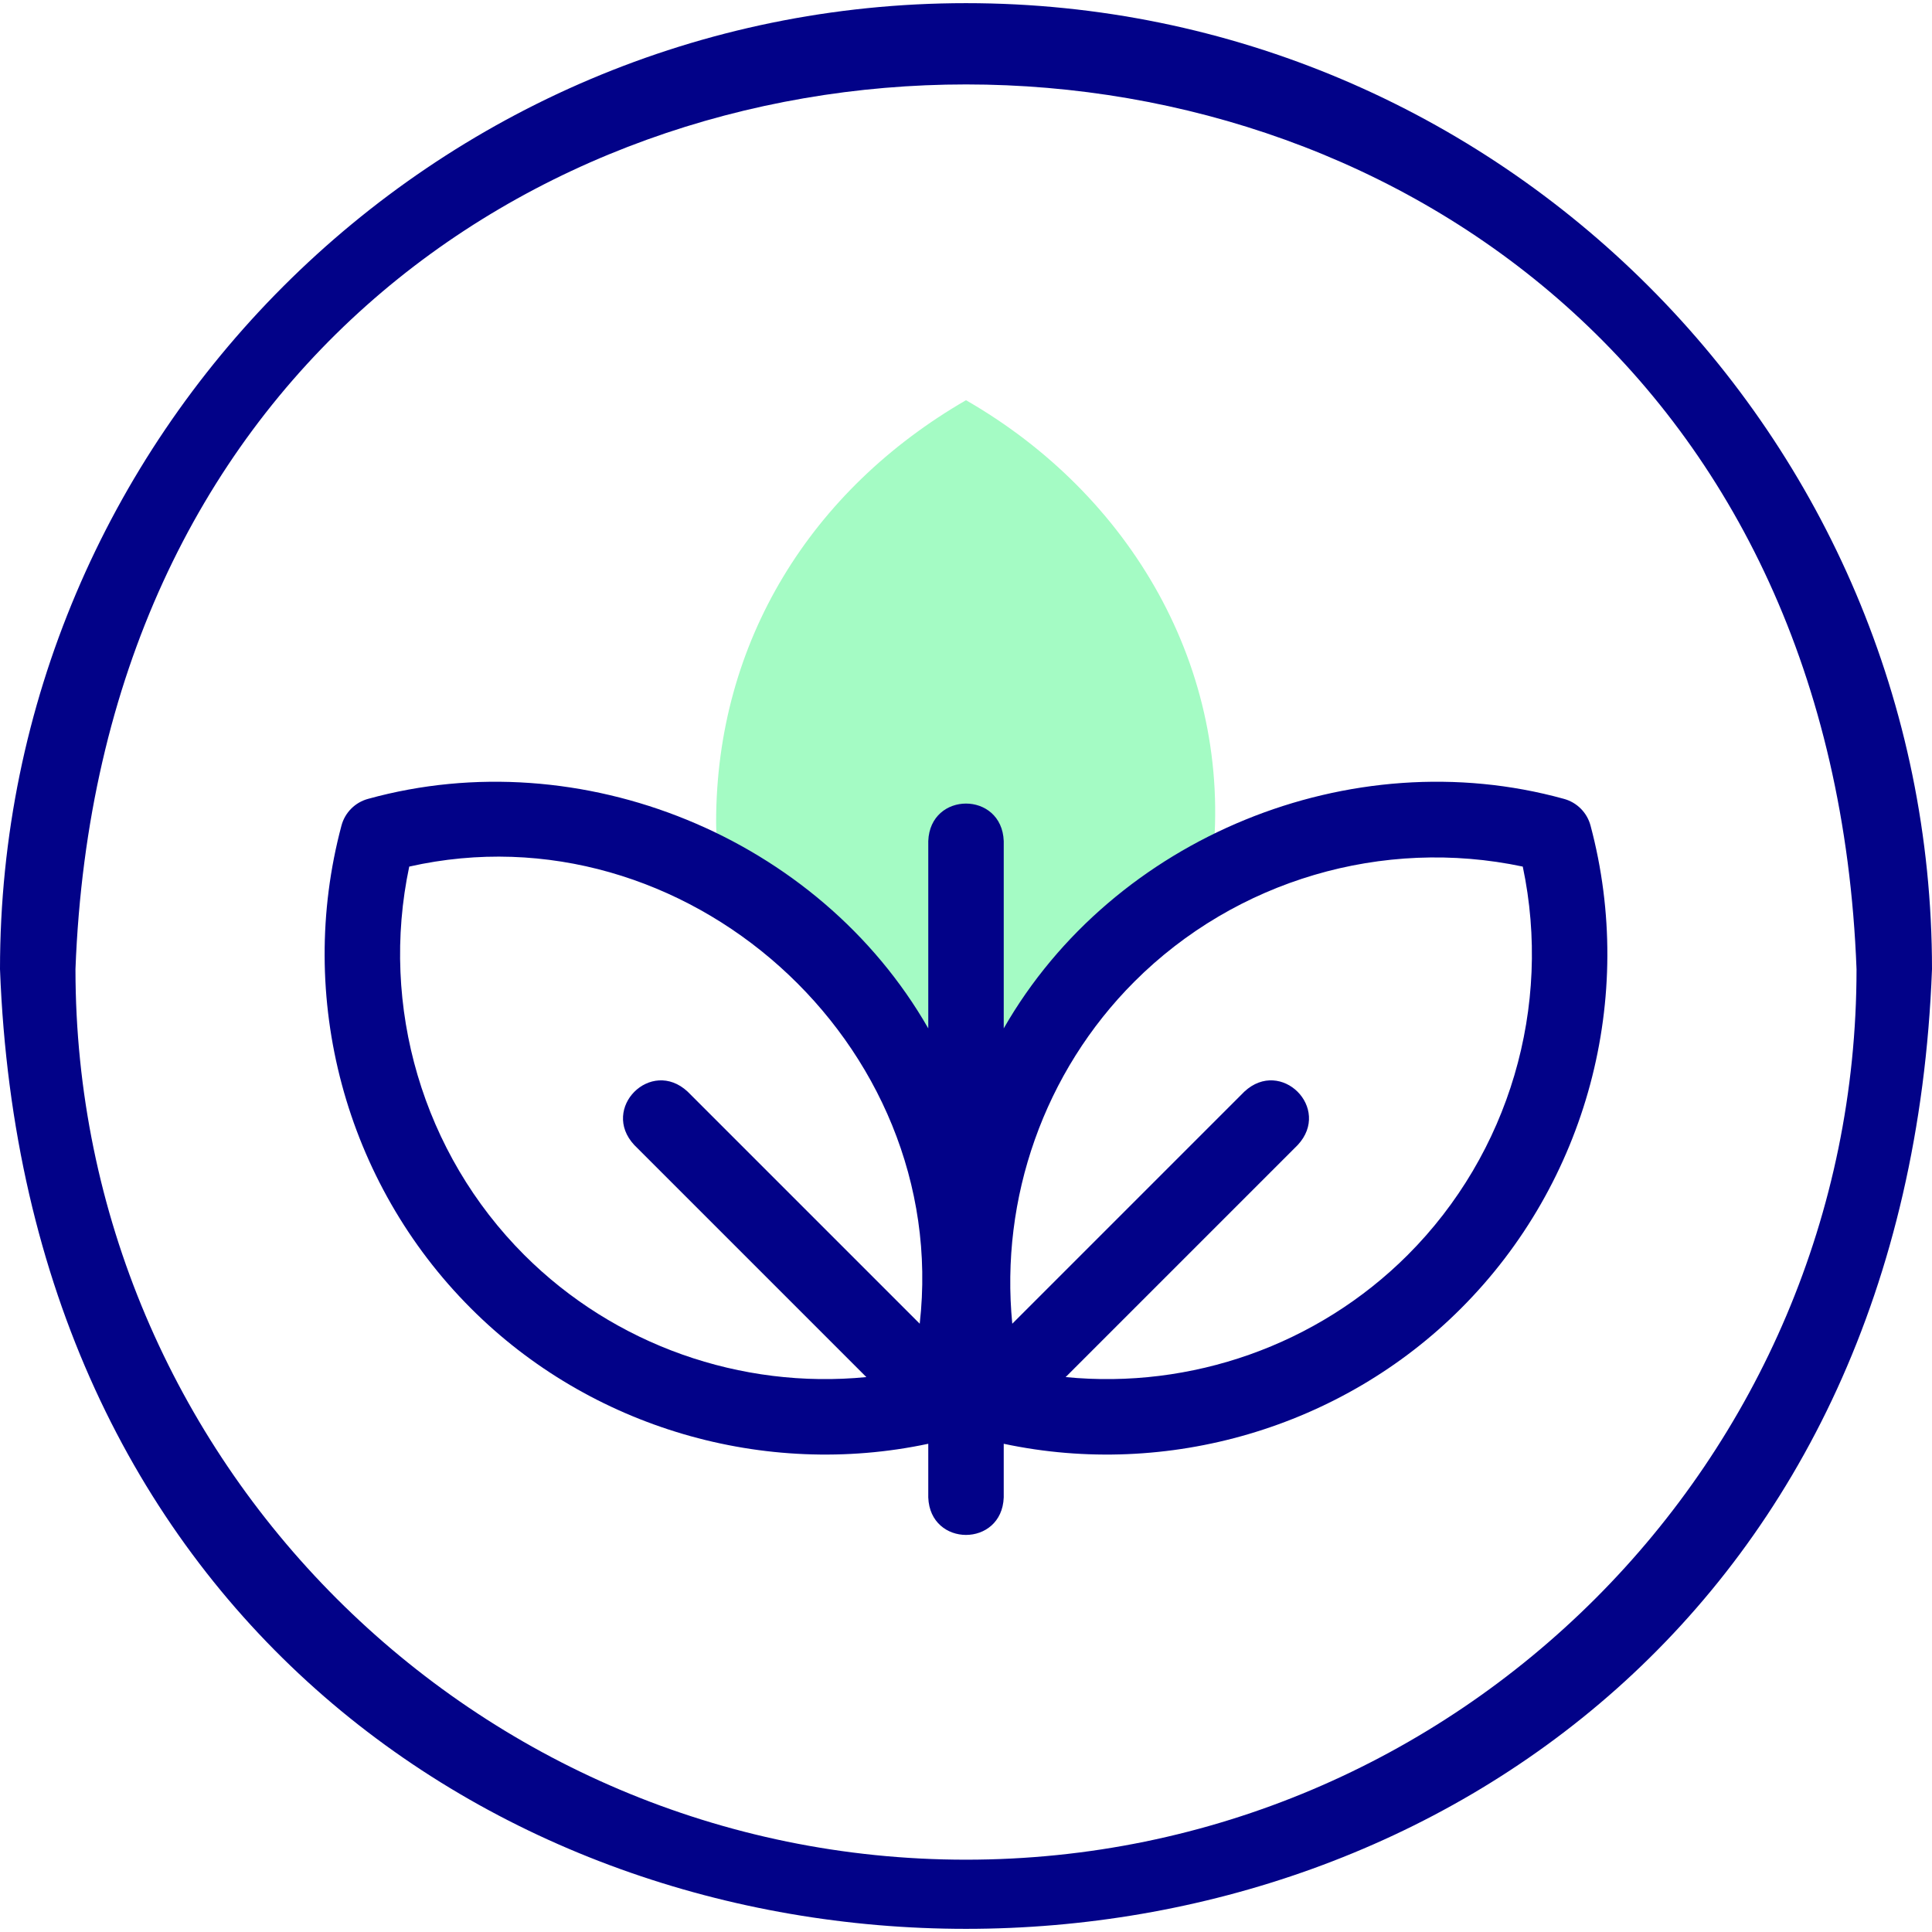
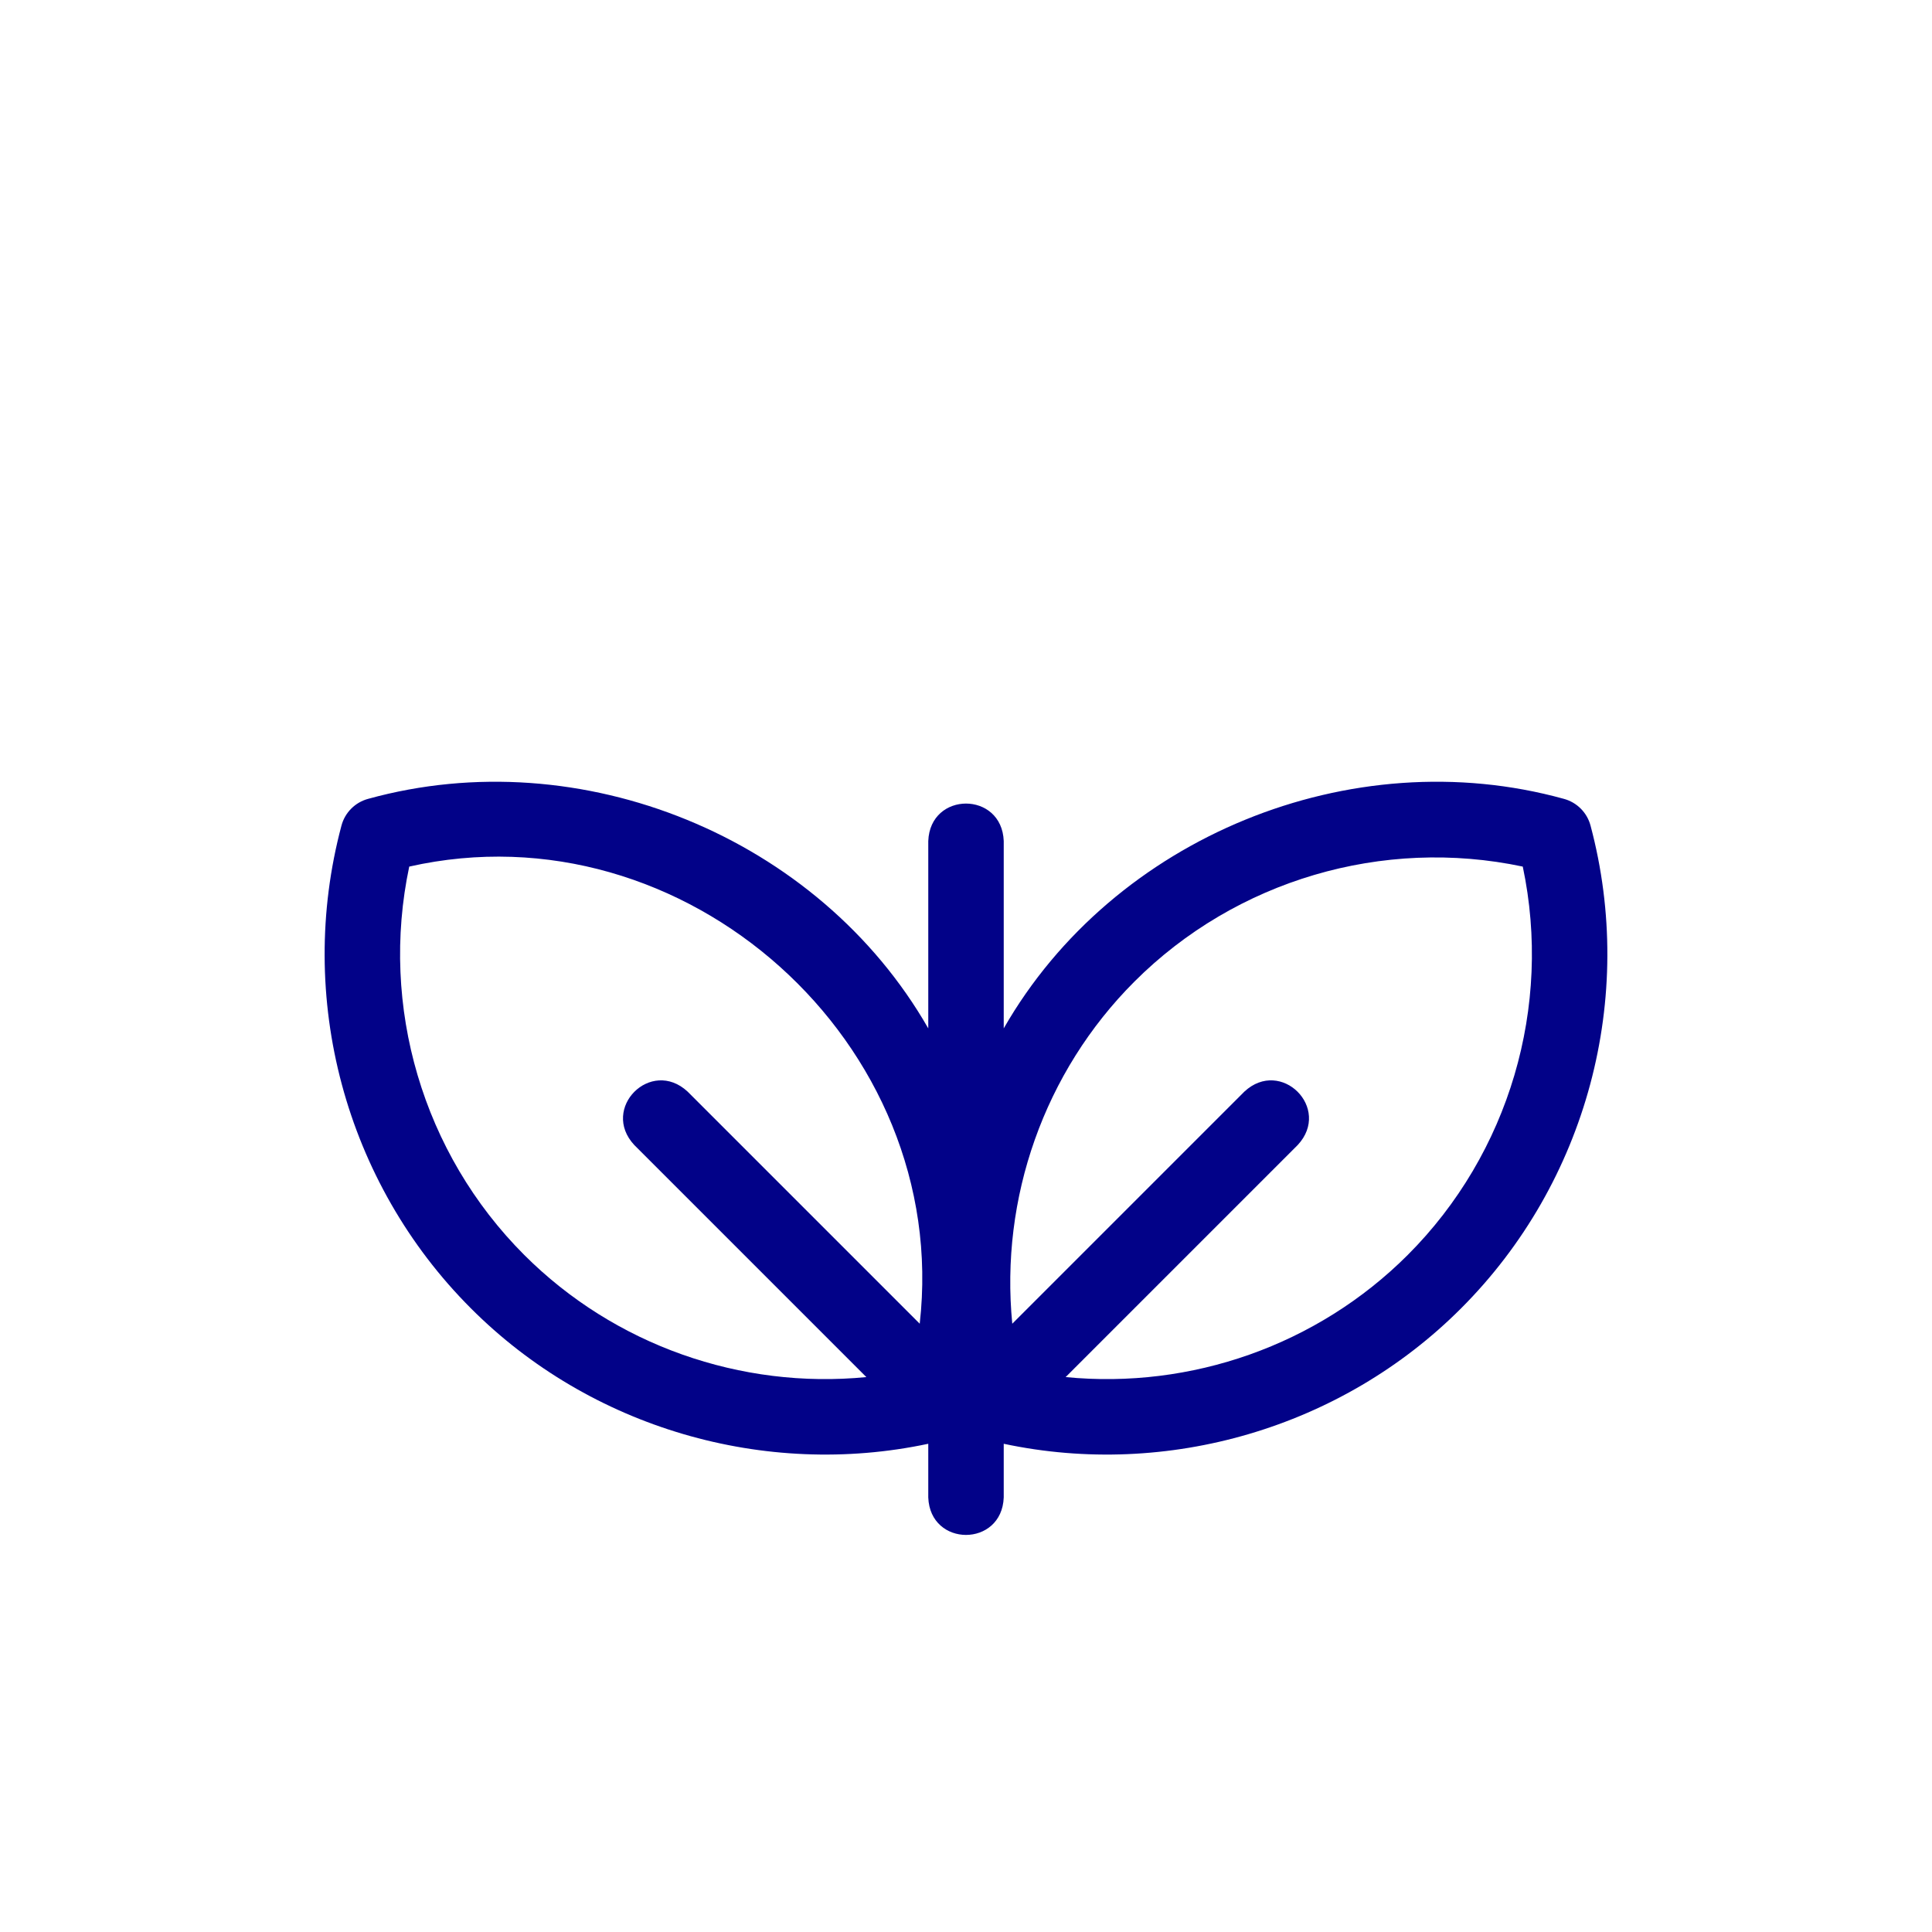
<svg xmlns="http://www.w3.org/2000/svg" id="Layer_1" enable-background="new 0 0 512.002 512.002" height="512" viewBox="0 0 512.002 512.002" width="512">
  <g>
-     <path clip-rule="evenodd" d="m189.781 217.893c0-47.863 25.221-88.111 66.22-111.832 43.516 25.005 70.737 71.073 65.366 121.847-32.386 18.69-54.655 52.839-58.095 90.165l-.244 2.483-7.028 4.169-7.025-4.166c-2.983-38.59-24.96-73.307-58.337-92.654-.383-3.906-.857-6.314-.857-10.012z" fill="#a4fbc4" fill-rule="evenodd" />
    <g fill="#020288">
-       <path d="m256.001.836c-141.159 0-256.001 114.841-256.001 256.001 12.87 339.154 499.183 339.061 512.002-.003 0-141.157-114.842-255.998-256.001-255.998zm0 492.002c-130.131 0-236.001-105.87-236.001-236.001 11.865-312.658 460.185-312.573 472.002.003 0 130.128-105.87 235.998-236.001 235.998z" />
      <path d="m421.507 218.782c-.923-3.458-3.624-6.158-7.082-7.082-56.368-15.591-119.372 10.117-148.424 60.831v-49.638c-.492-13.254-19.513-13.244-20 0v49.639c-29.056-50.717-92.055-76.419-148.425-60.832-3.458.923-6.158 3.624-7.082 7.082-12.173 45.586.968 94.607 34.294 127.934 31.69 31.763 77.901 45.125 121.212 35.901v14.22c.492 13.254 19.513 13.244 20 0v-14.22c43.308 9.224 89.523-4.14 121.212-35.901 33.327-33.327 46.468-82.348 34.295-127.934zm-282.576 113.791c-26.907-26.906-38.314-65.87-30.48-102.916 73.117-16.507 143.689 46.839 135.285 121.143l-61.516-61.516c-9.72-9.024-23.163 4.433-14.143 14.143l61.516 61.516c-33.205 3.251-66.71-8.418-90.662-32.37zm234.139 0c-23.952 23.952-57.457 35.624-90.662 32.37l61.516-61.516c9.024-9.72-4.433-23.163-14.143-14.143l-61.516 61.516c-3.253-33.204 8.417-66.711 32.369-90.663 26.909-26.908 65.868-38.319 102.917-30.479 7.833 37.045-3.574 76.009-30.481 102.915z" />
    </g>
  </g>
</svg>